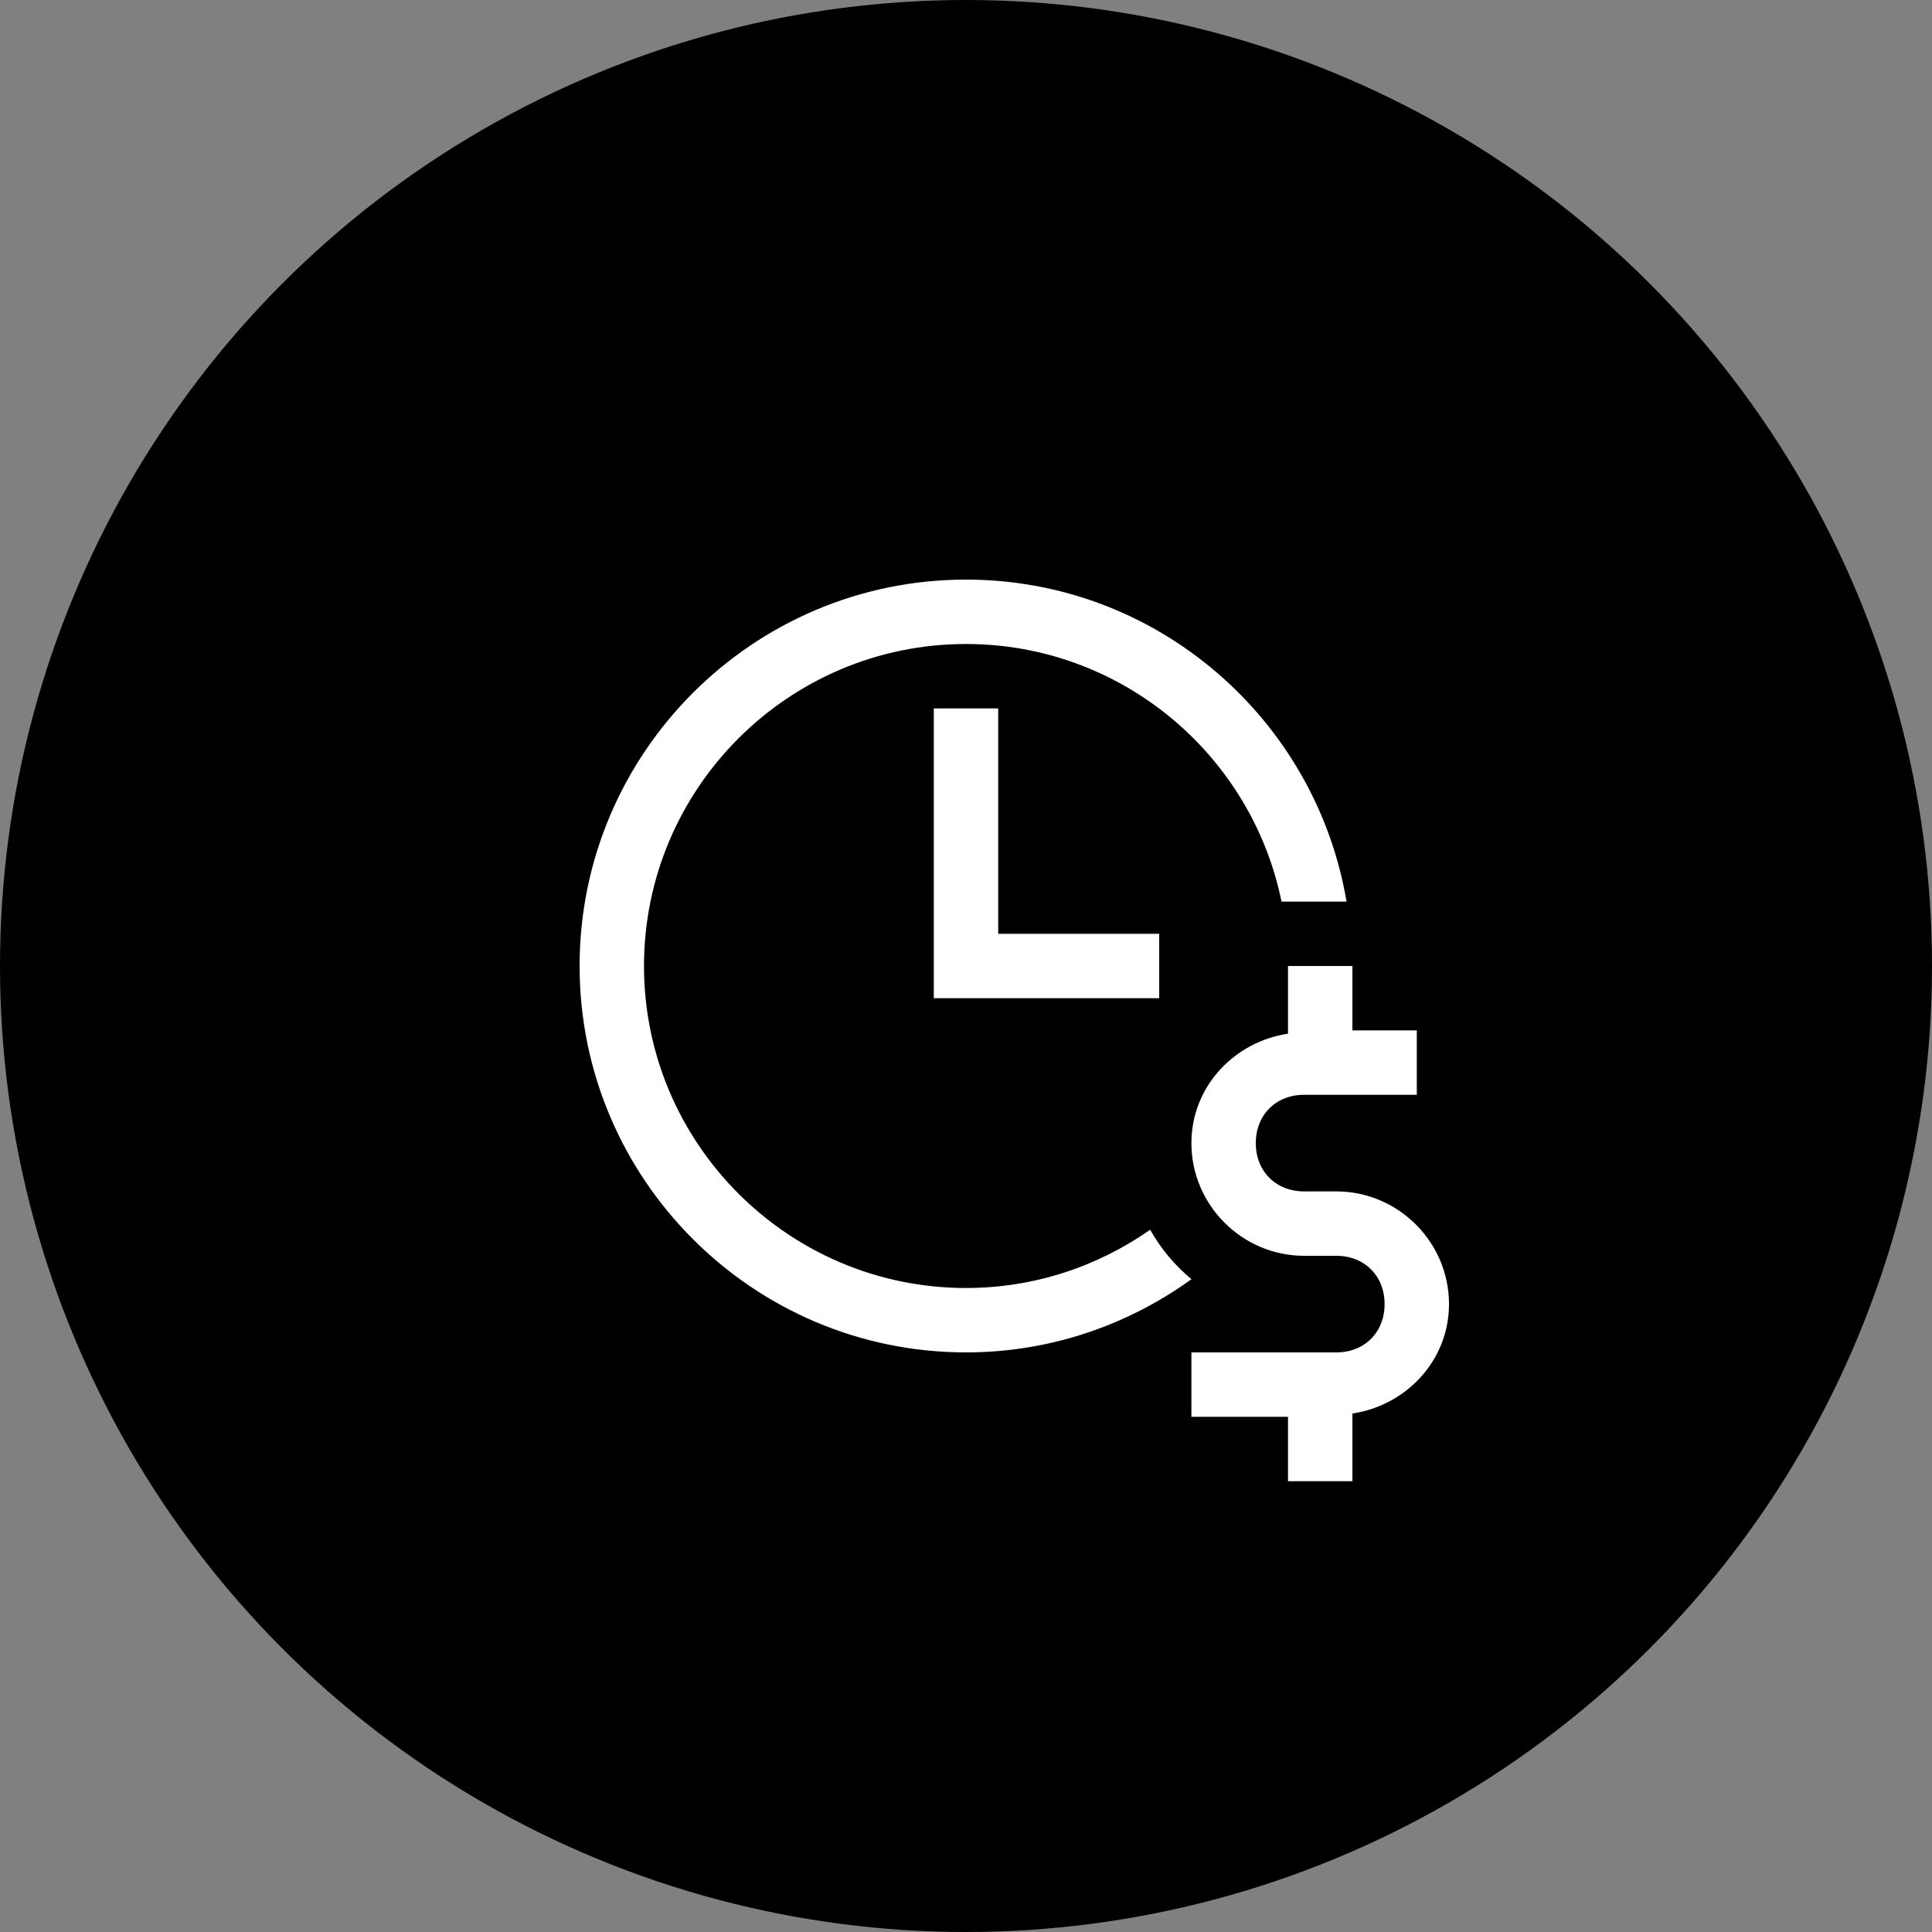
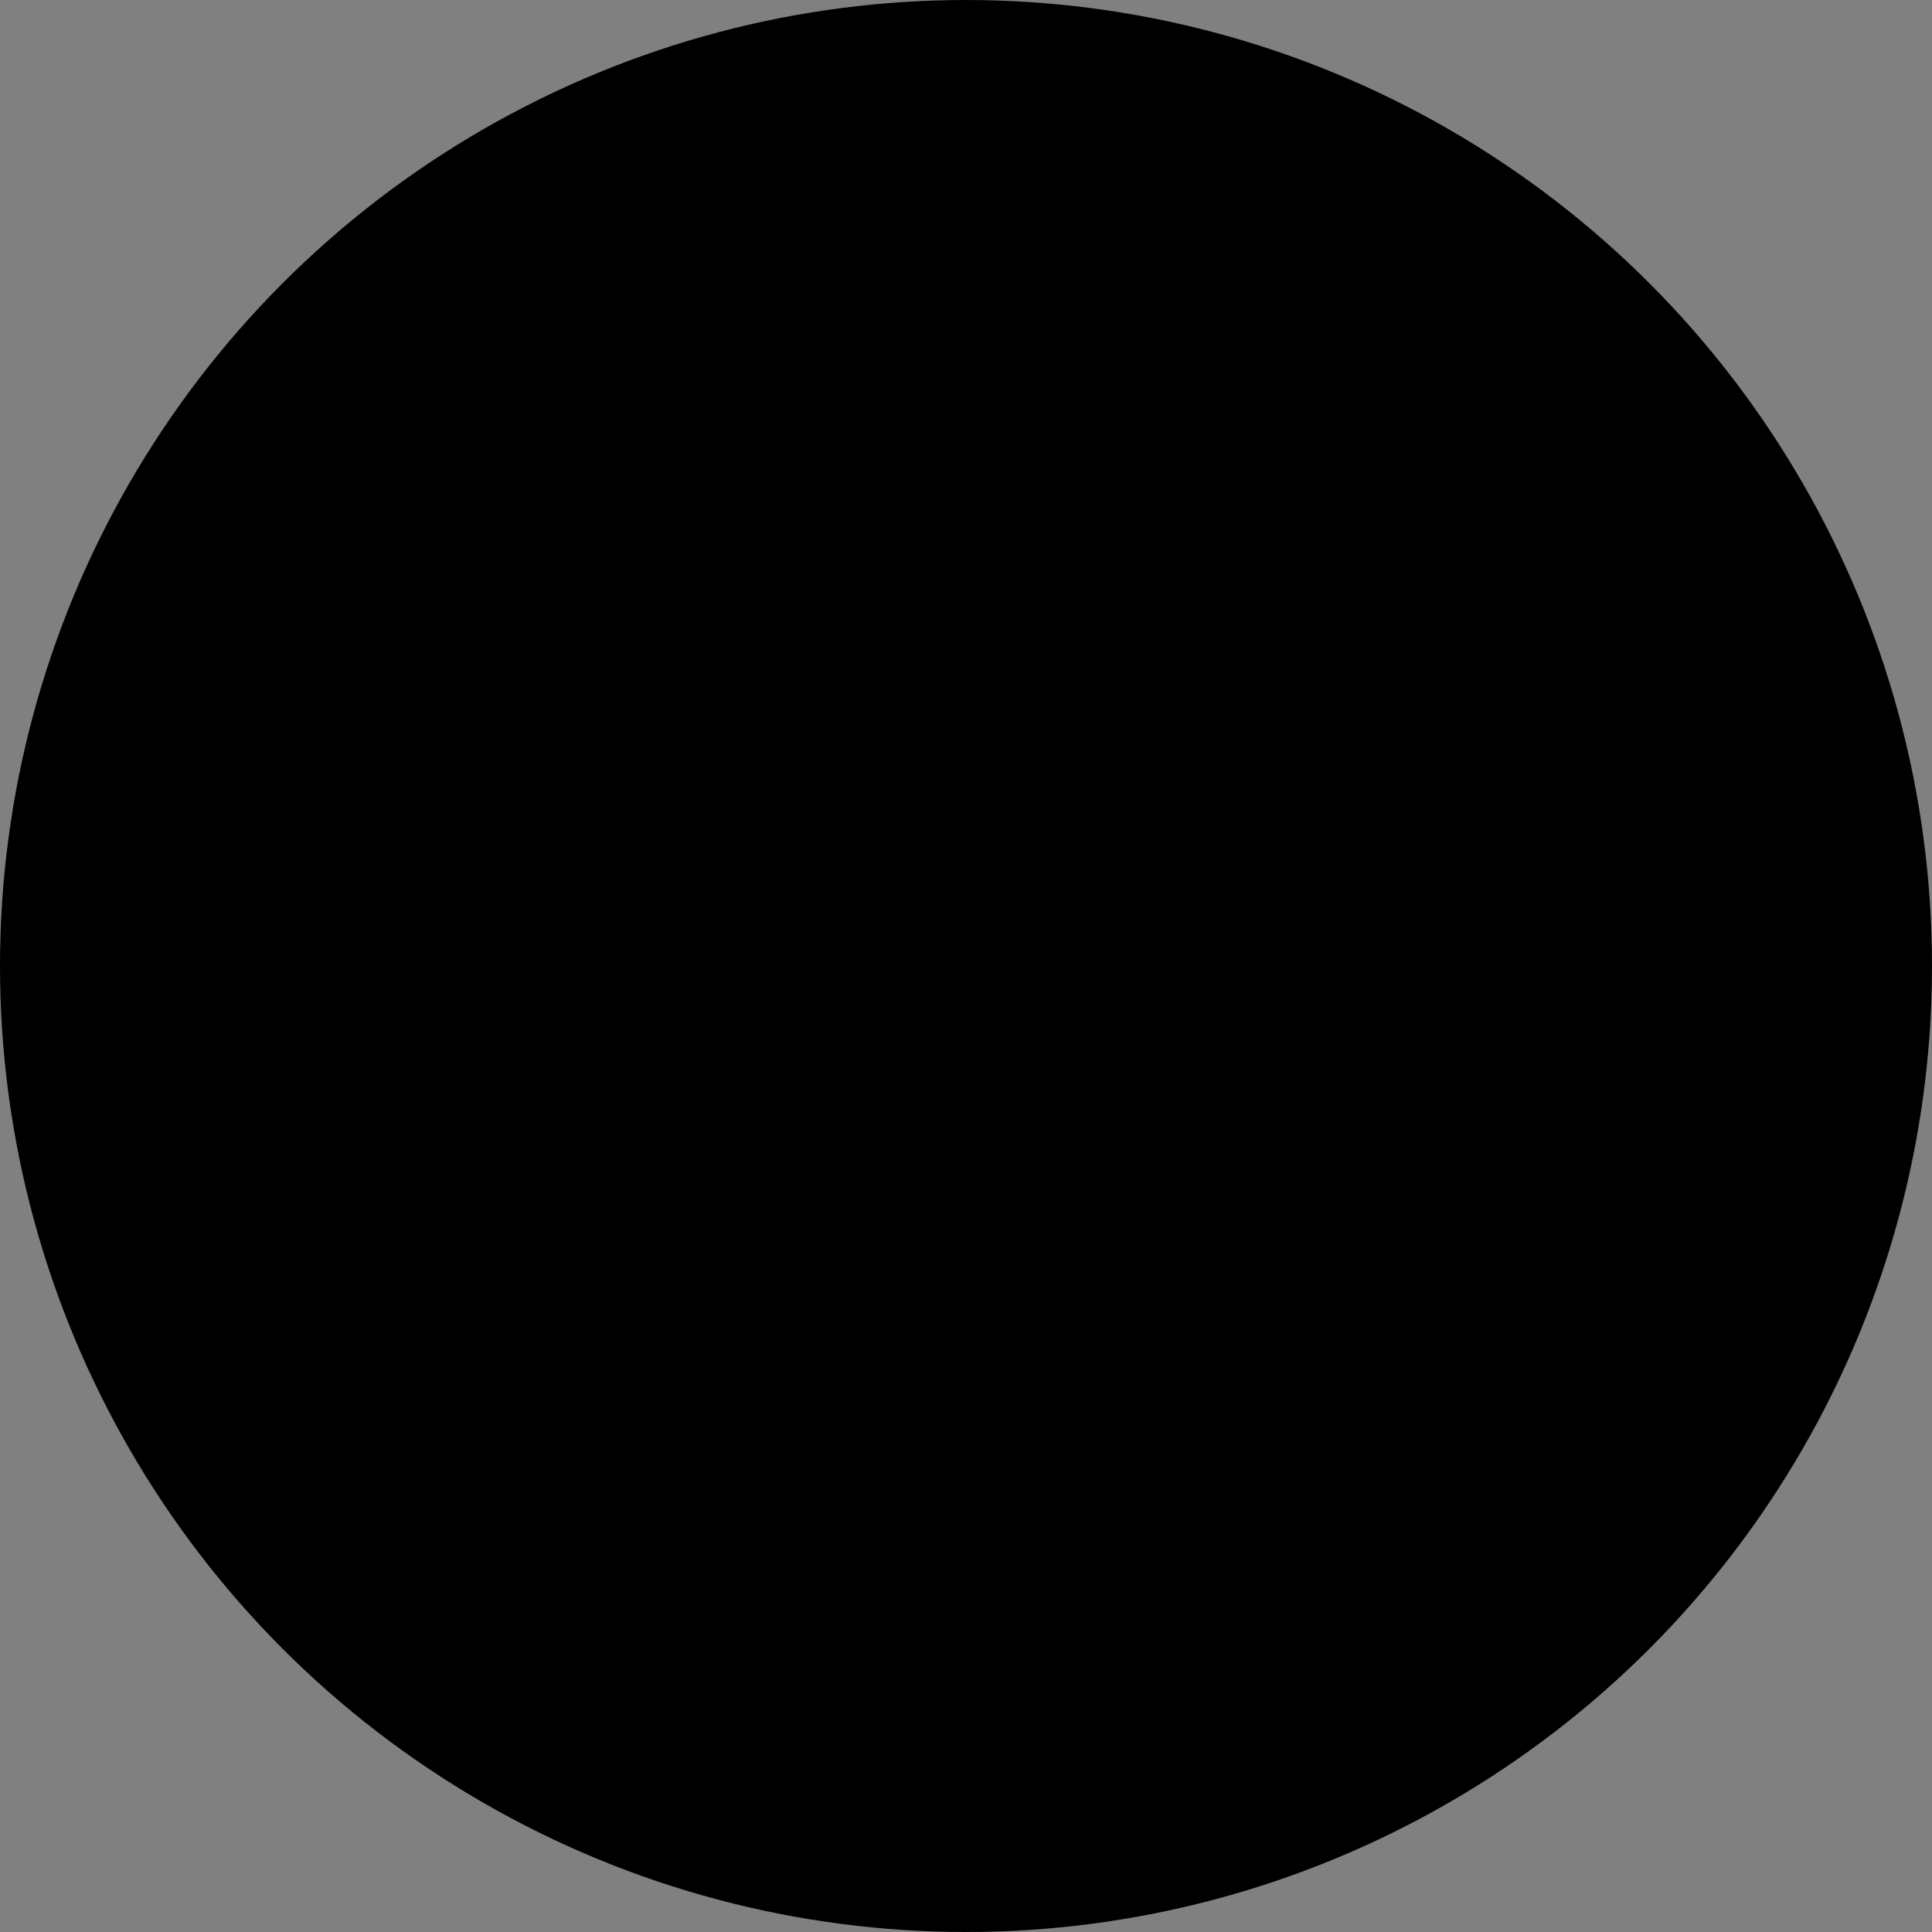
<svg xmlns="http://www.w3.org/2000/svg" width="60" height="60" viewBox="0 0 60 60" fill="none">
  <rect x="0" y="0" width="60" height="60" fill="#808080" stroke="none" />
  <circle cx="30" cy="30" r="30" fill="black" />
-   <path d="M30 18C23.383 18 18 23.383 18 30C18 36.617 23.383 42 30 42C32.614 42 35.028 41.151 37.002 39.727C36.486 39.299 36.051 38.779 35.719 38.191C34.097 39.327 32.126 40 30 40C24.486 40 20 35.514 20 30C20 24.486 24.486 20 30 20C34.829 20 38.87 23.441 39.799 28H41.818C40.862 22.334 35.934 18 30 18ZM29 22V31H36V29H31V22H29ZM40 30V32.102C38.321 32.355 37 33.753 37 35.5C37 37.424 38.576 39 40.5 39H41.5C42.376 39 43 39.624 43 40.5C43 41.376 42.376 42 41.5 42H37V44H40V46H42V43.898C43.679 43.645 45 42.247 45 40.5C45 38.576 43.424 37 41.5 37H40.5C39.624 37 39 36.376 39 35.5C39 34.624 39.624 34 40.5 34H44V32H42V30H40Z" fill="white" />
</svg>